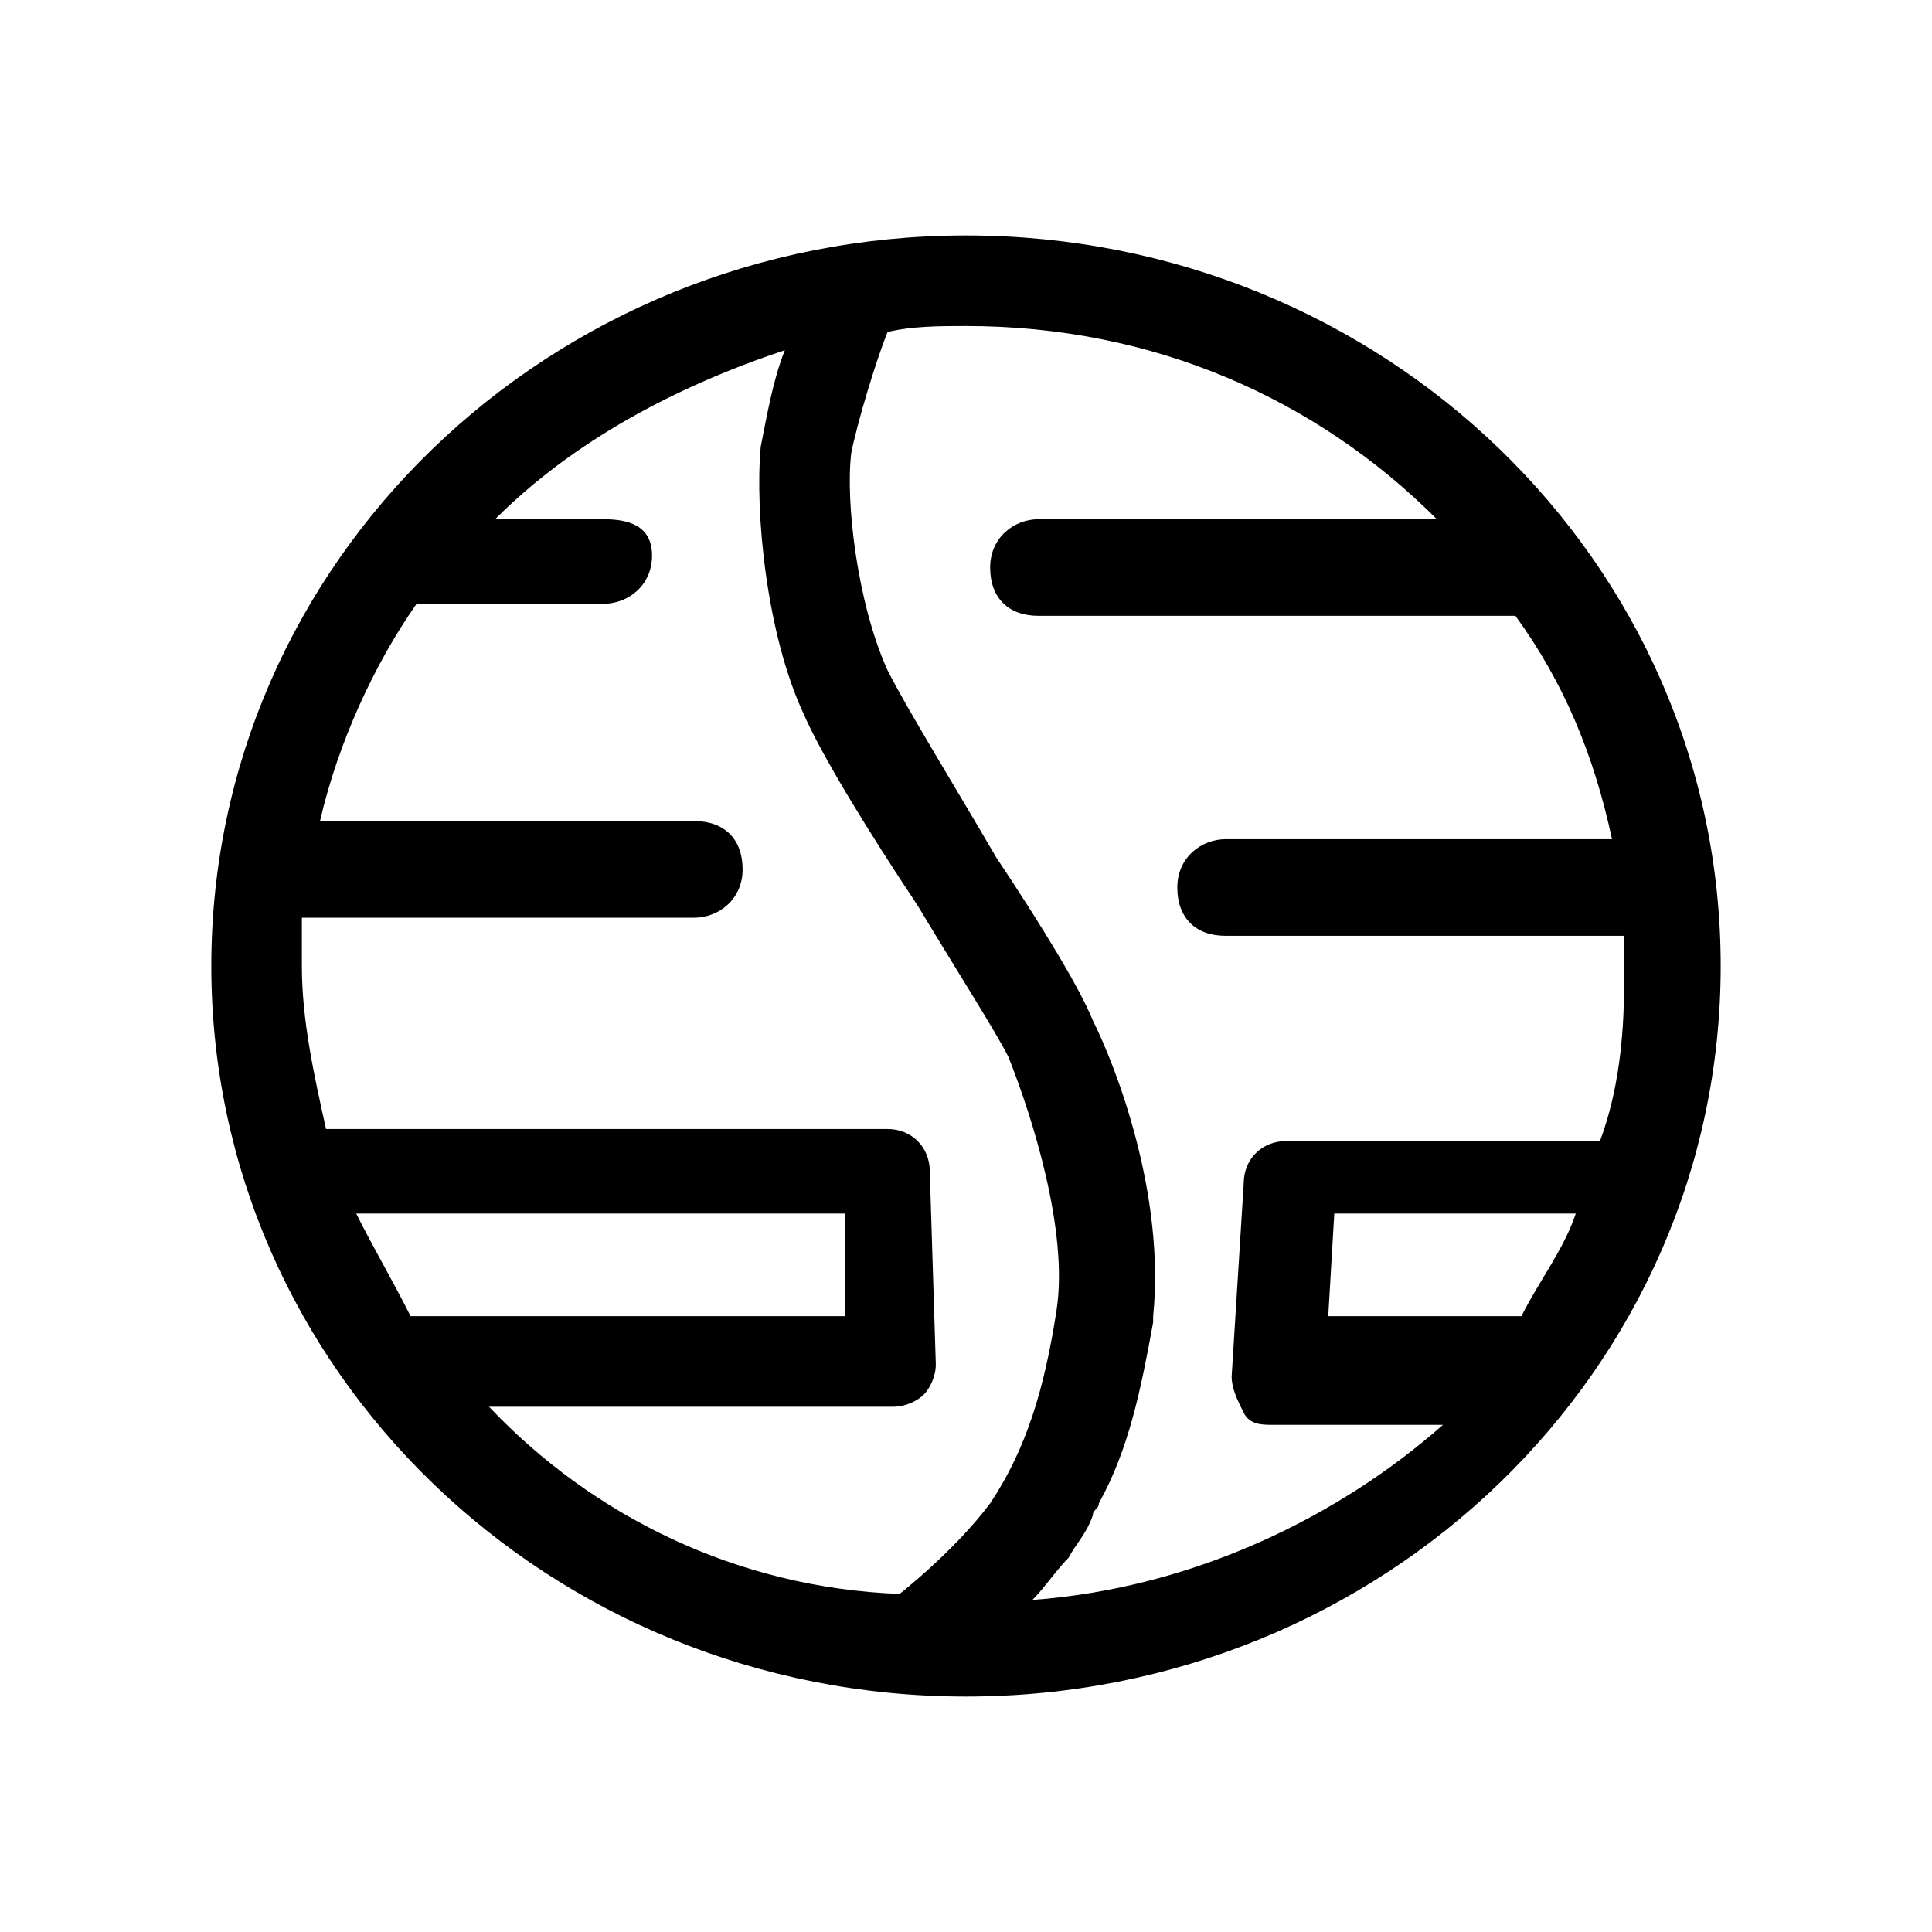
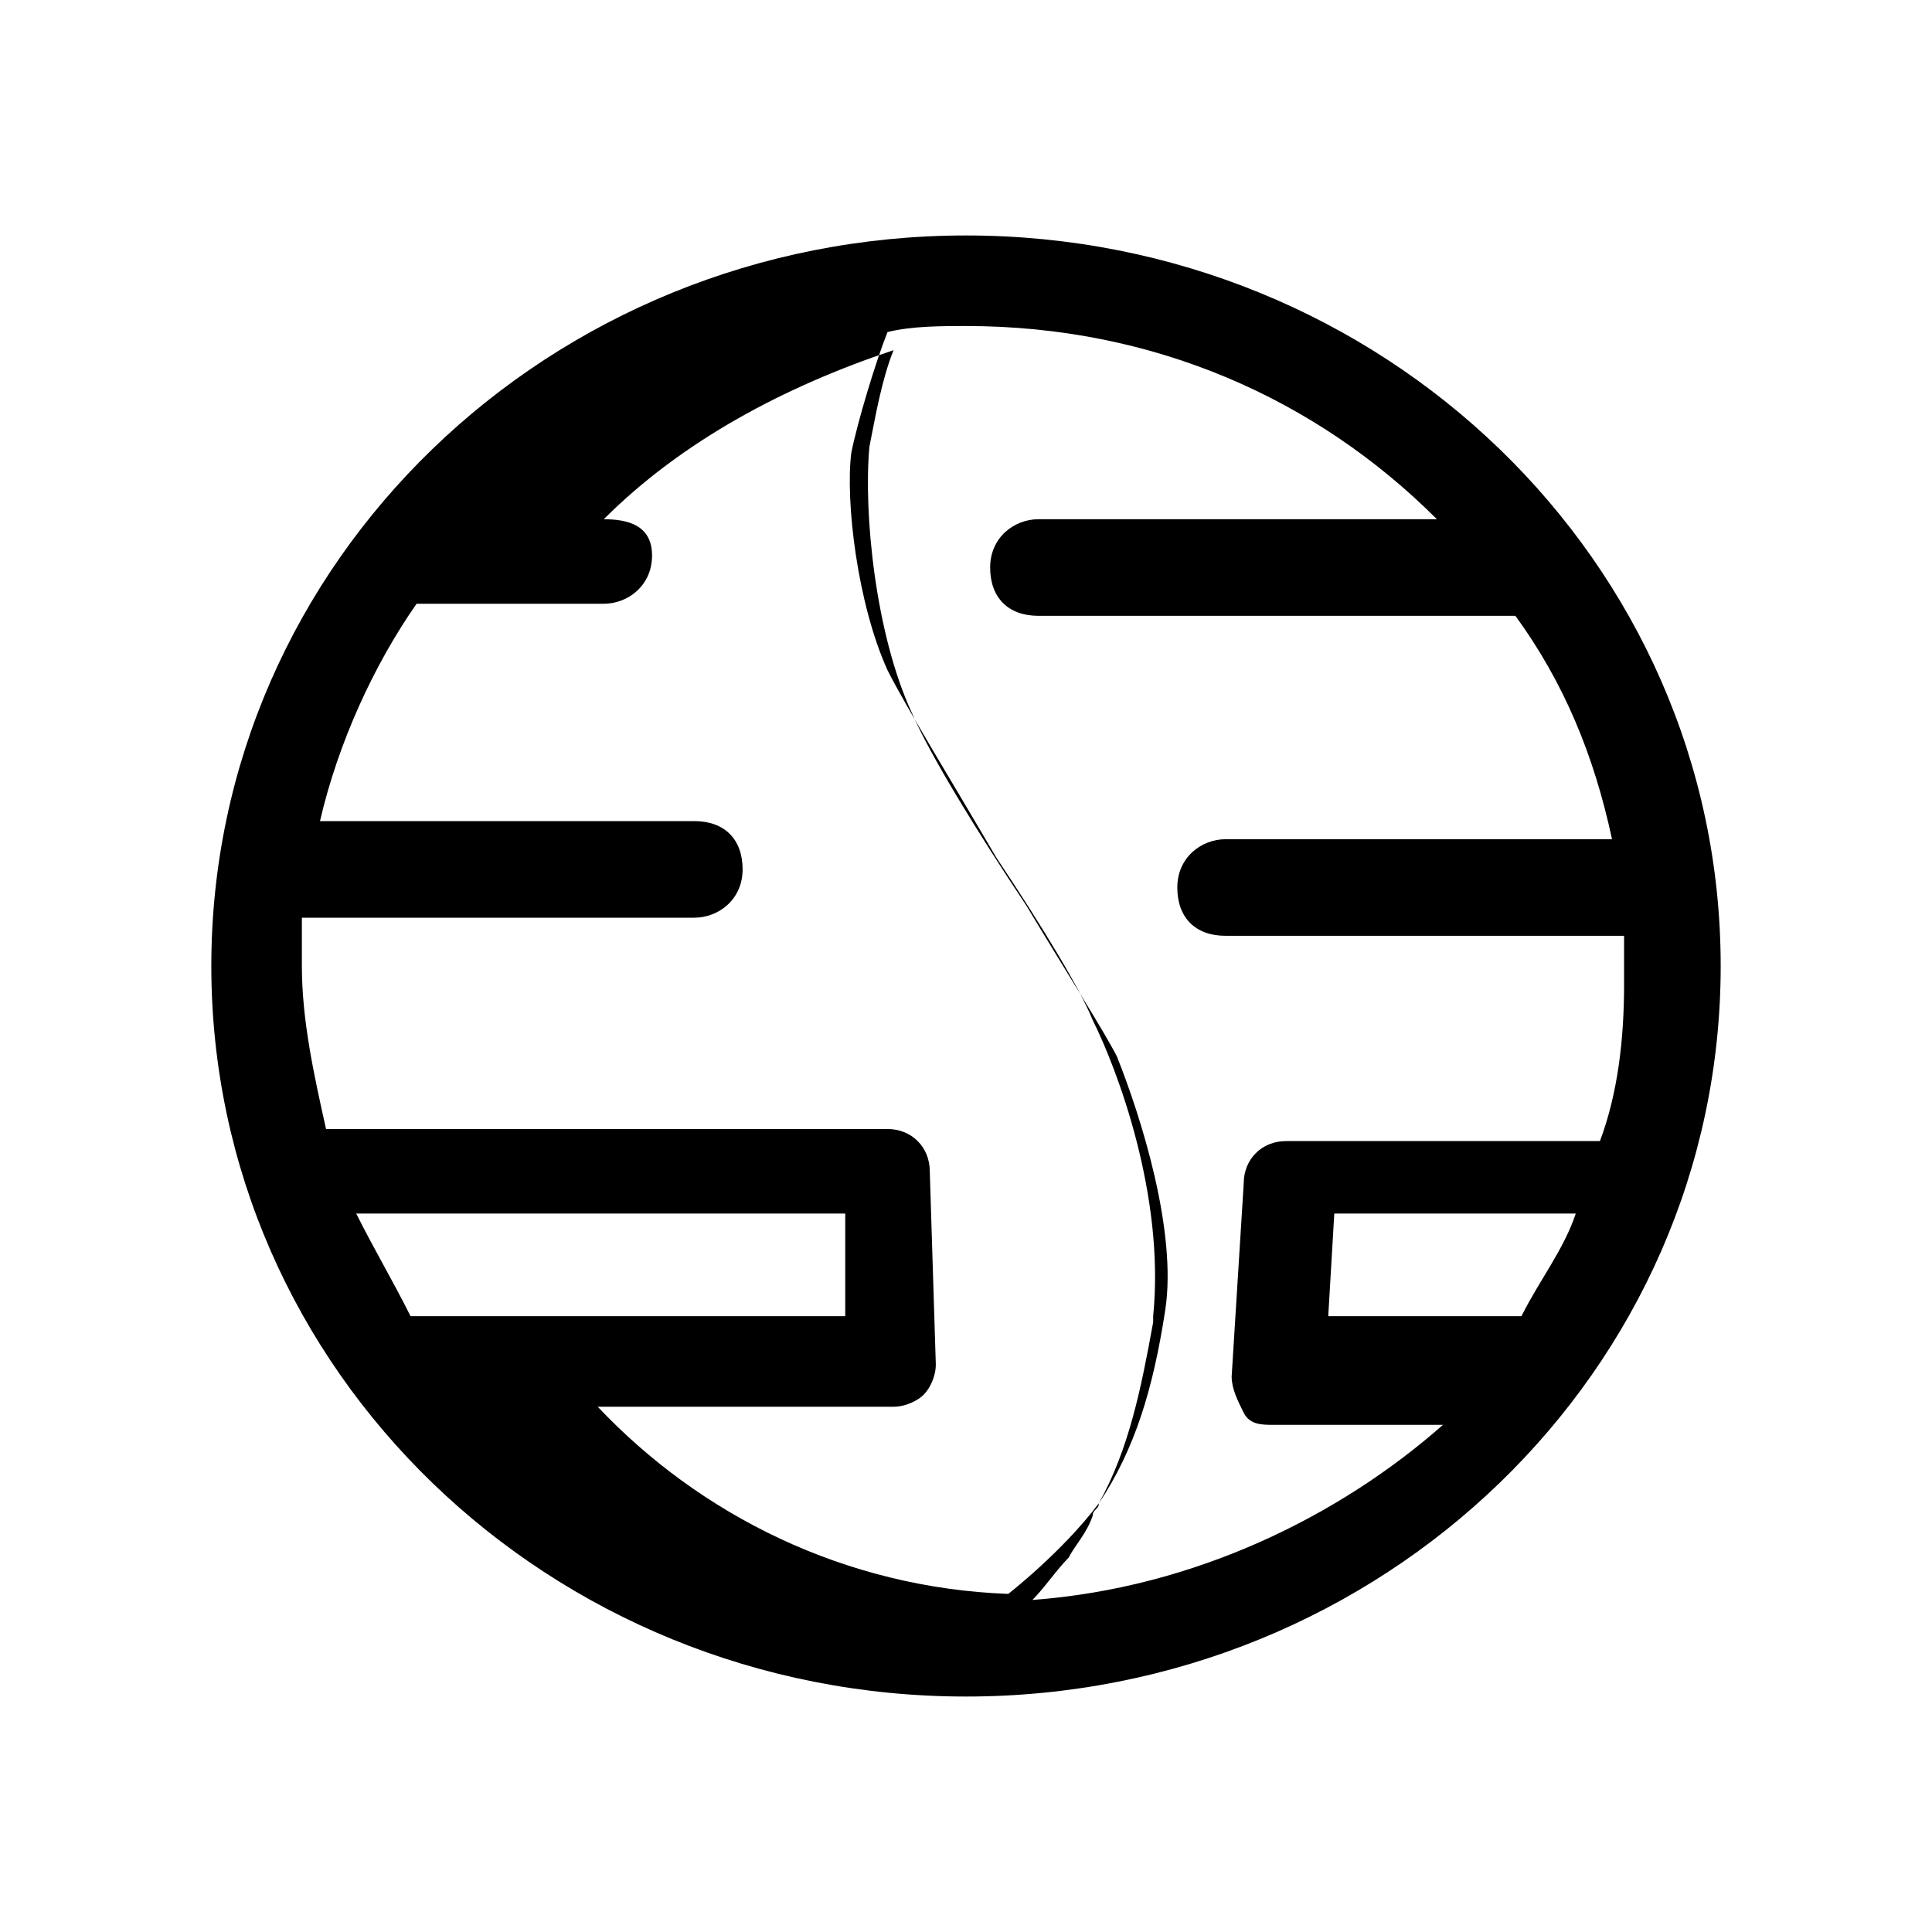
<svg xmlns="http://www.w3.org/2000/svg" enable-background="new 0 0 32 32" viewBox="0 0 32 32">
-   <path d="m16 3.9c-6.9 0-12.5 5.4-12.5 12.1s5.6 12.1 12.5 12.1 12.5-5.4 12.5-12.1-5.6-12.1-12.5-12.1zm-10.1 16.2h8.1v1.7h-7.2c-.3-.6-.6-1.1-.9-1.7zm2.2 3.2h6.7c.2 0 .4-.1.5-.2s.2-.3.2-.5l-.1-3.2c0-.4-.3-.7-.7-.7h-9.3c-.2-.9-.4-1.8-.4-2.7 0-.3 0-.5 0-.8h6.5c.4 0 .8-.3.8-.8s-.3-.8-.8-.8h-6.2c.3-1.3.9-2.6 1.6-3.6h3.1c.4 0 .8-.3.8-.8s-.4-.6-.8-.6h-1.8c1.3-1.3 3-2.2 4.8-2.8-.2.5-.3 1.1-.4 1.6-.1 1.1.1 3.1.7 4.4.3.7 1.1 2 1.9 3.2.6 1 1.3 2.1 1.5 2.5.4 1 1 2.9.8 4.2s-.5 2.3-1.1 3.2c-.6.8-1.5 1.5-1.5 1.5-2.7-.1-5.1-1.3-6.8-3.1zm9 3.2c.2-.2.4-.5.6-.7.1-.2.3-.4.4-.7 0-.1.1-.1.1-.2.5-.9.7-1.9.9-3v-.1c.2-2-.6-4.1-1-4.9-.2-.5-.8-1.5-1.6-2.7-.7-1.2-1.5-2.5-1.8-3.1-.5-1.1-.7-2.8-.6-3.6.1-.5.4-1.5.6-2 .4-.1.9-.1 1.3-.1 3.1 0 5.8 1.2 7.8 3.2h-6.6c-.4 0-.8.3-.8.8s.3.8.8.8h7.7.2c.8 1.1 1.3 2.3 1.6 3.7h-6.4c-.4 0-.8.3-.8.8s.3.8.8.8h6.6v.8c0 .9-.1 1.8-.4 2.6h-.1-5.1c-.4 0-.7.3-.7.7l-.2 3.2c0 .2.1.4.2.6s.3.2.5.2h2.8c-1.7 1.5-4.1 2.7-6.8 2.9zm8.1-4.7h-3.2l.1-1.7h4c-.2.6-.6 1.1-.9 1.7z" />
+   <path d="m16 3.9c-6.9 0-12.5 5.4-12.5 12.1s5.6 12.1 12.5 12.1 12.5-5.4 12.5-12.1-5.6-12.1-12.5-12.1zm-10.1 16.2h8.1v1.7h-7.2c-.3-.6-.6-1.1-.9-1.7zm2.2 3.2h6.7c.2 0 .4-.1.5-.2s.2-.3.2-.5l-.1-3.2c0-.4-.3-.7-.7-.7h-9.3c-.2-.9-.4-1.8-.4-2.7 0-.3 0-.5 0-.8h6.5c.4 0 .8-.3.8-.8s-.3-.8-.8-.8h-6.2c.3-1.3.9-2.6 1.6-3.6h3.1c.4 0 .8-.3.8-.8s-.4-.6-.8-.6c1.3-1.3 3-2.2 4.8-2.8-.2.5-.3 1.1-.4 1.6-.1 1.1.1 3.1.7 4.4.3.7 1.1 2 1.9 3.2.6 1 1.3 2.1 1.5 2.5.4 1 1 2.9.8 4.2s-.5 2.3-1.1 3.2c-.6.8-1.5 1.5-1.5 1.5-2.7-.1-5.1-1.3-6.8-3.1zm9 3.2c.2-.2.4-.5.6-.7.1-.2.3-.4.4-.7 0-.1.1-.1.1-.2.5-.9.7-1.9.9-3v-.1c.2-2-.6-4.1-1-4.9-.2-.5-.8-1.5-1.6-2.7-.7-1.2-1.5-2.5-1.8-3.1-.5-1.1-.7-2.8-.6-3.6.1-.5.4-1.5.6-2 .4-.1.9-.1 1.3-.1 3.1 0 5.8 1.2 7.8 3.2h-6.6c-.4 0-.8.3-.8.8s.3.8.8.8h7.7.2c.8 1.1 1.3 2.3 1.6 3.7h-6.4c-.4 0-.8.3-.8.8s.3.8.8.8h6.6v.8c0 .9-.1 1.8-.4 2.6h-.1-5.1c-.4 0-.7.3-.7.7l-.2 3.2c0 .2.1.4.2.6s.3.2.5.2h2.8c-1.7 1.5-4.1 2.7-6.8 2.9zm8.1-4.7h-3.2l.1-1.7h4c-.2.6-.6 1.1-.9 1.7z" />
</svg>